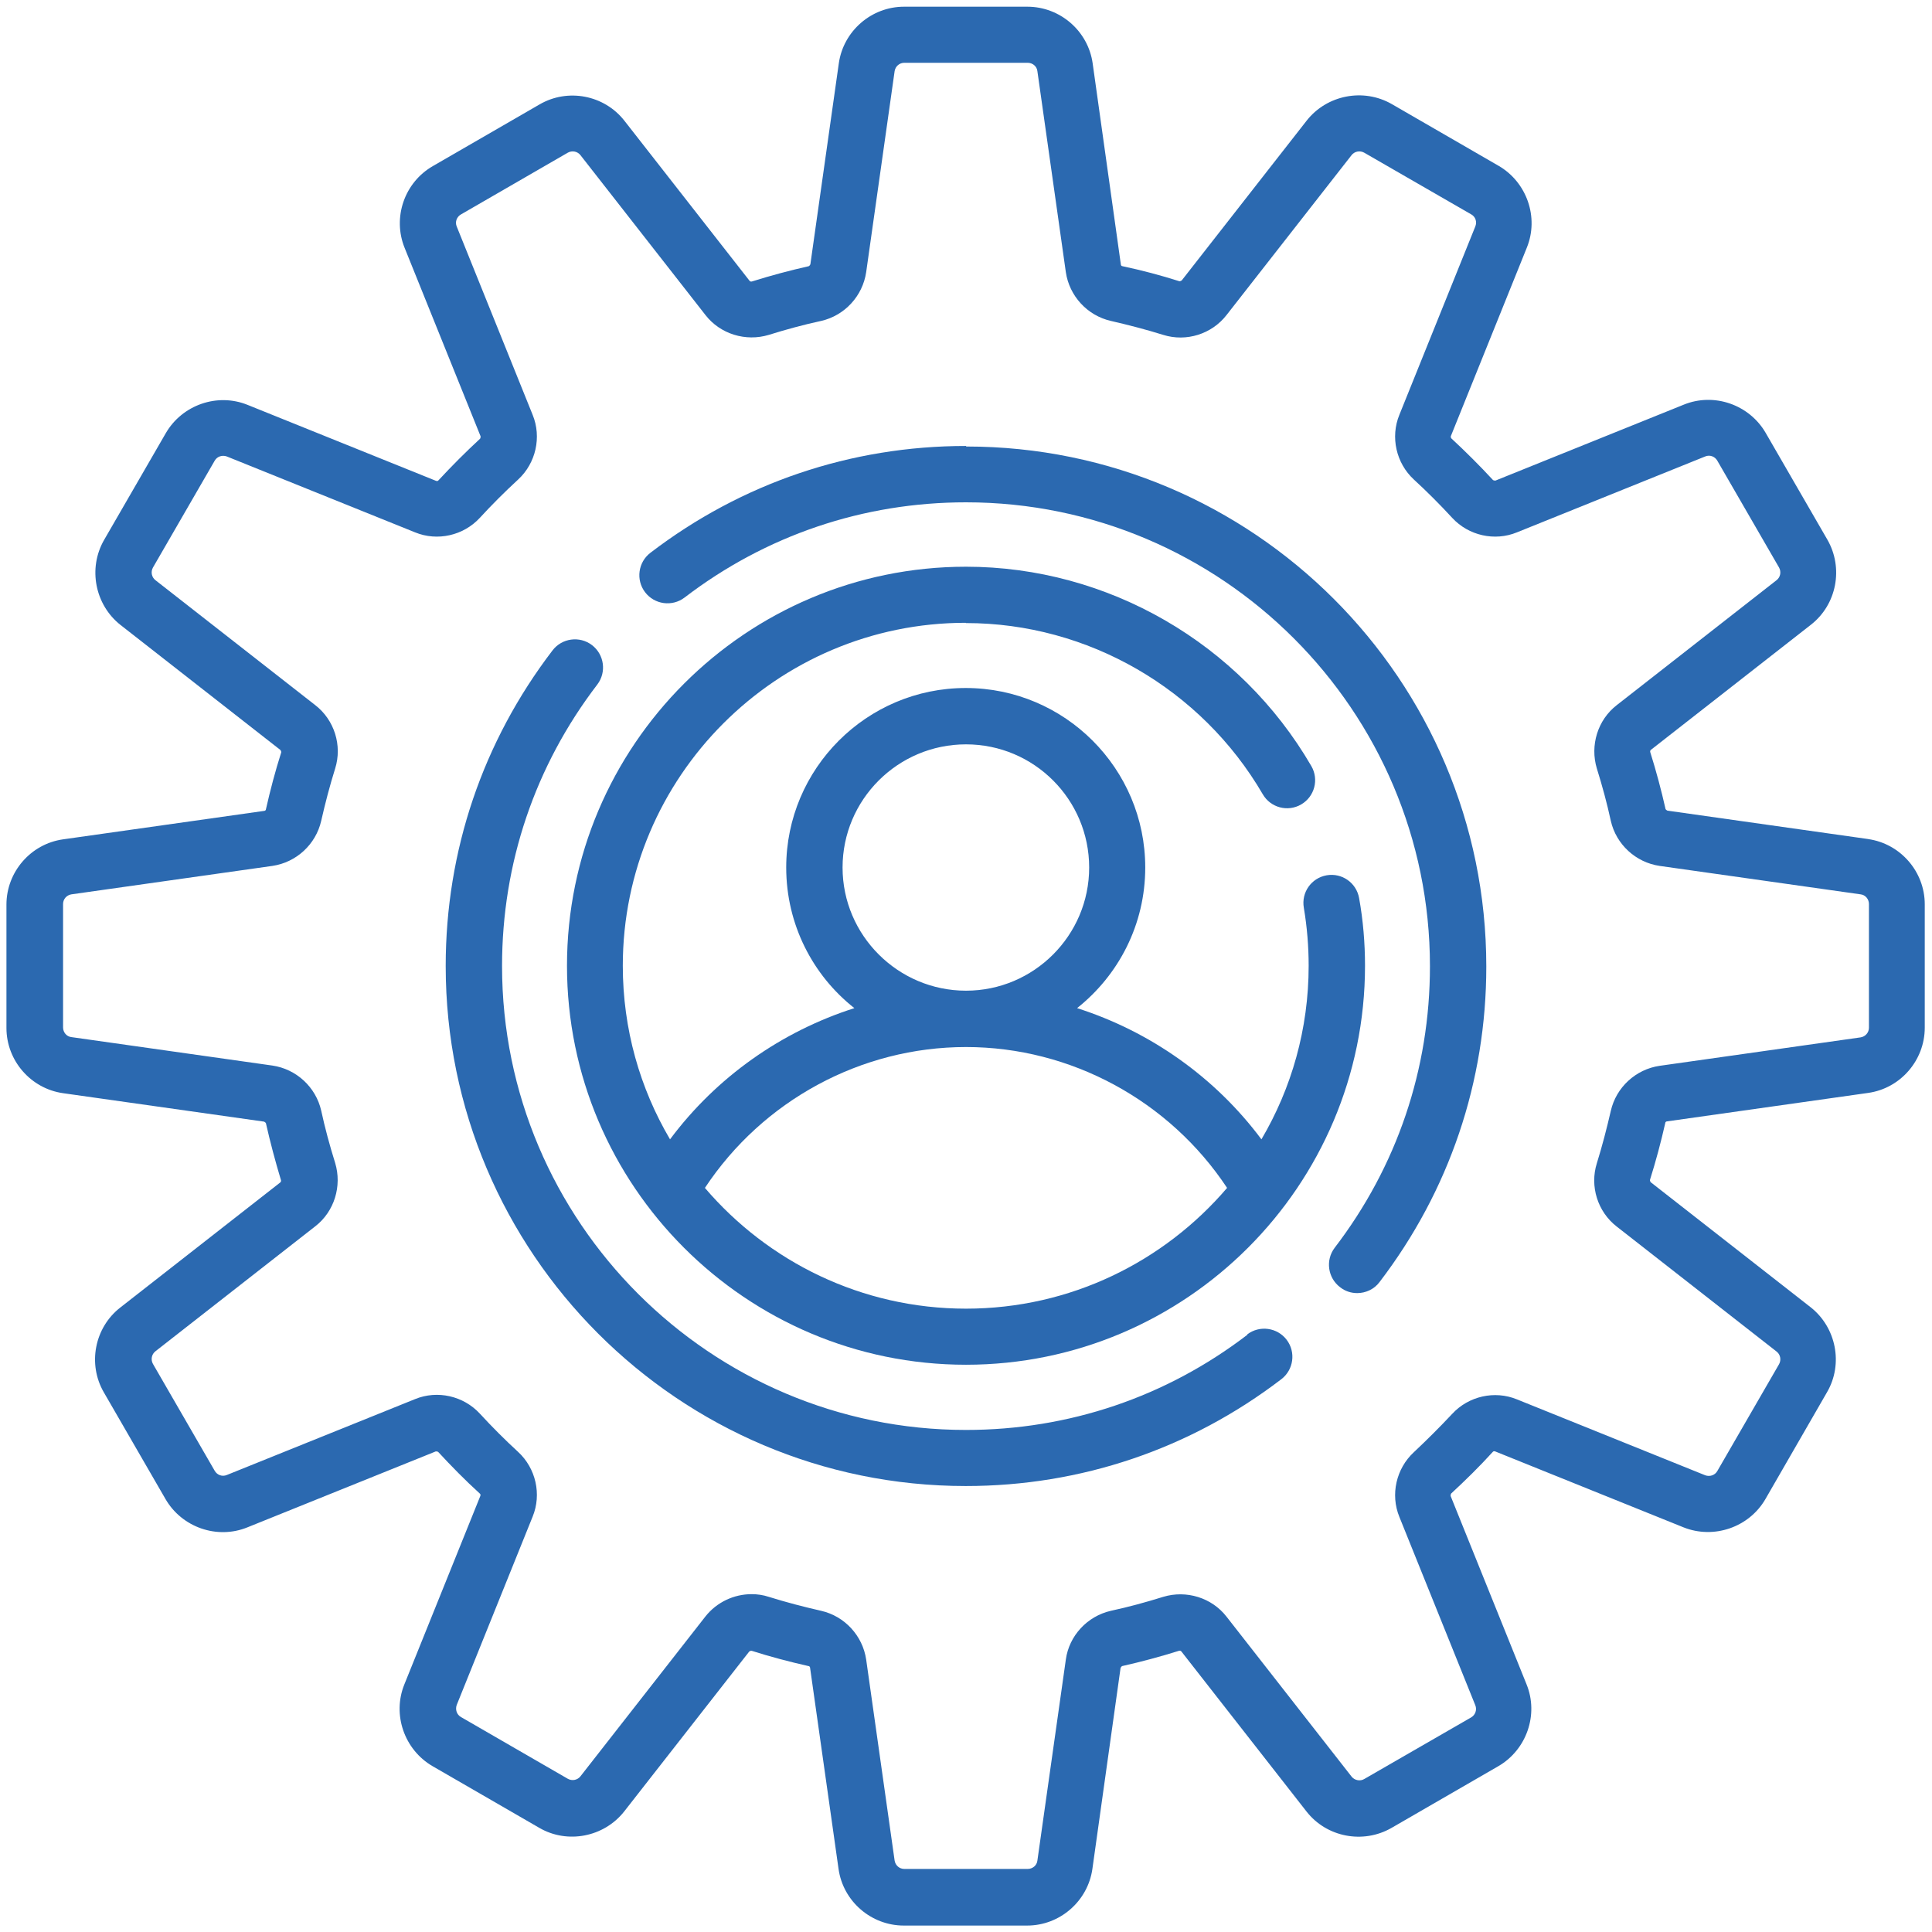
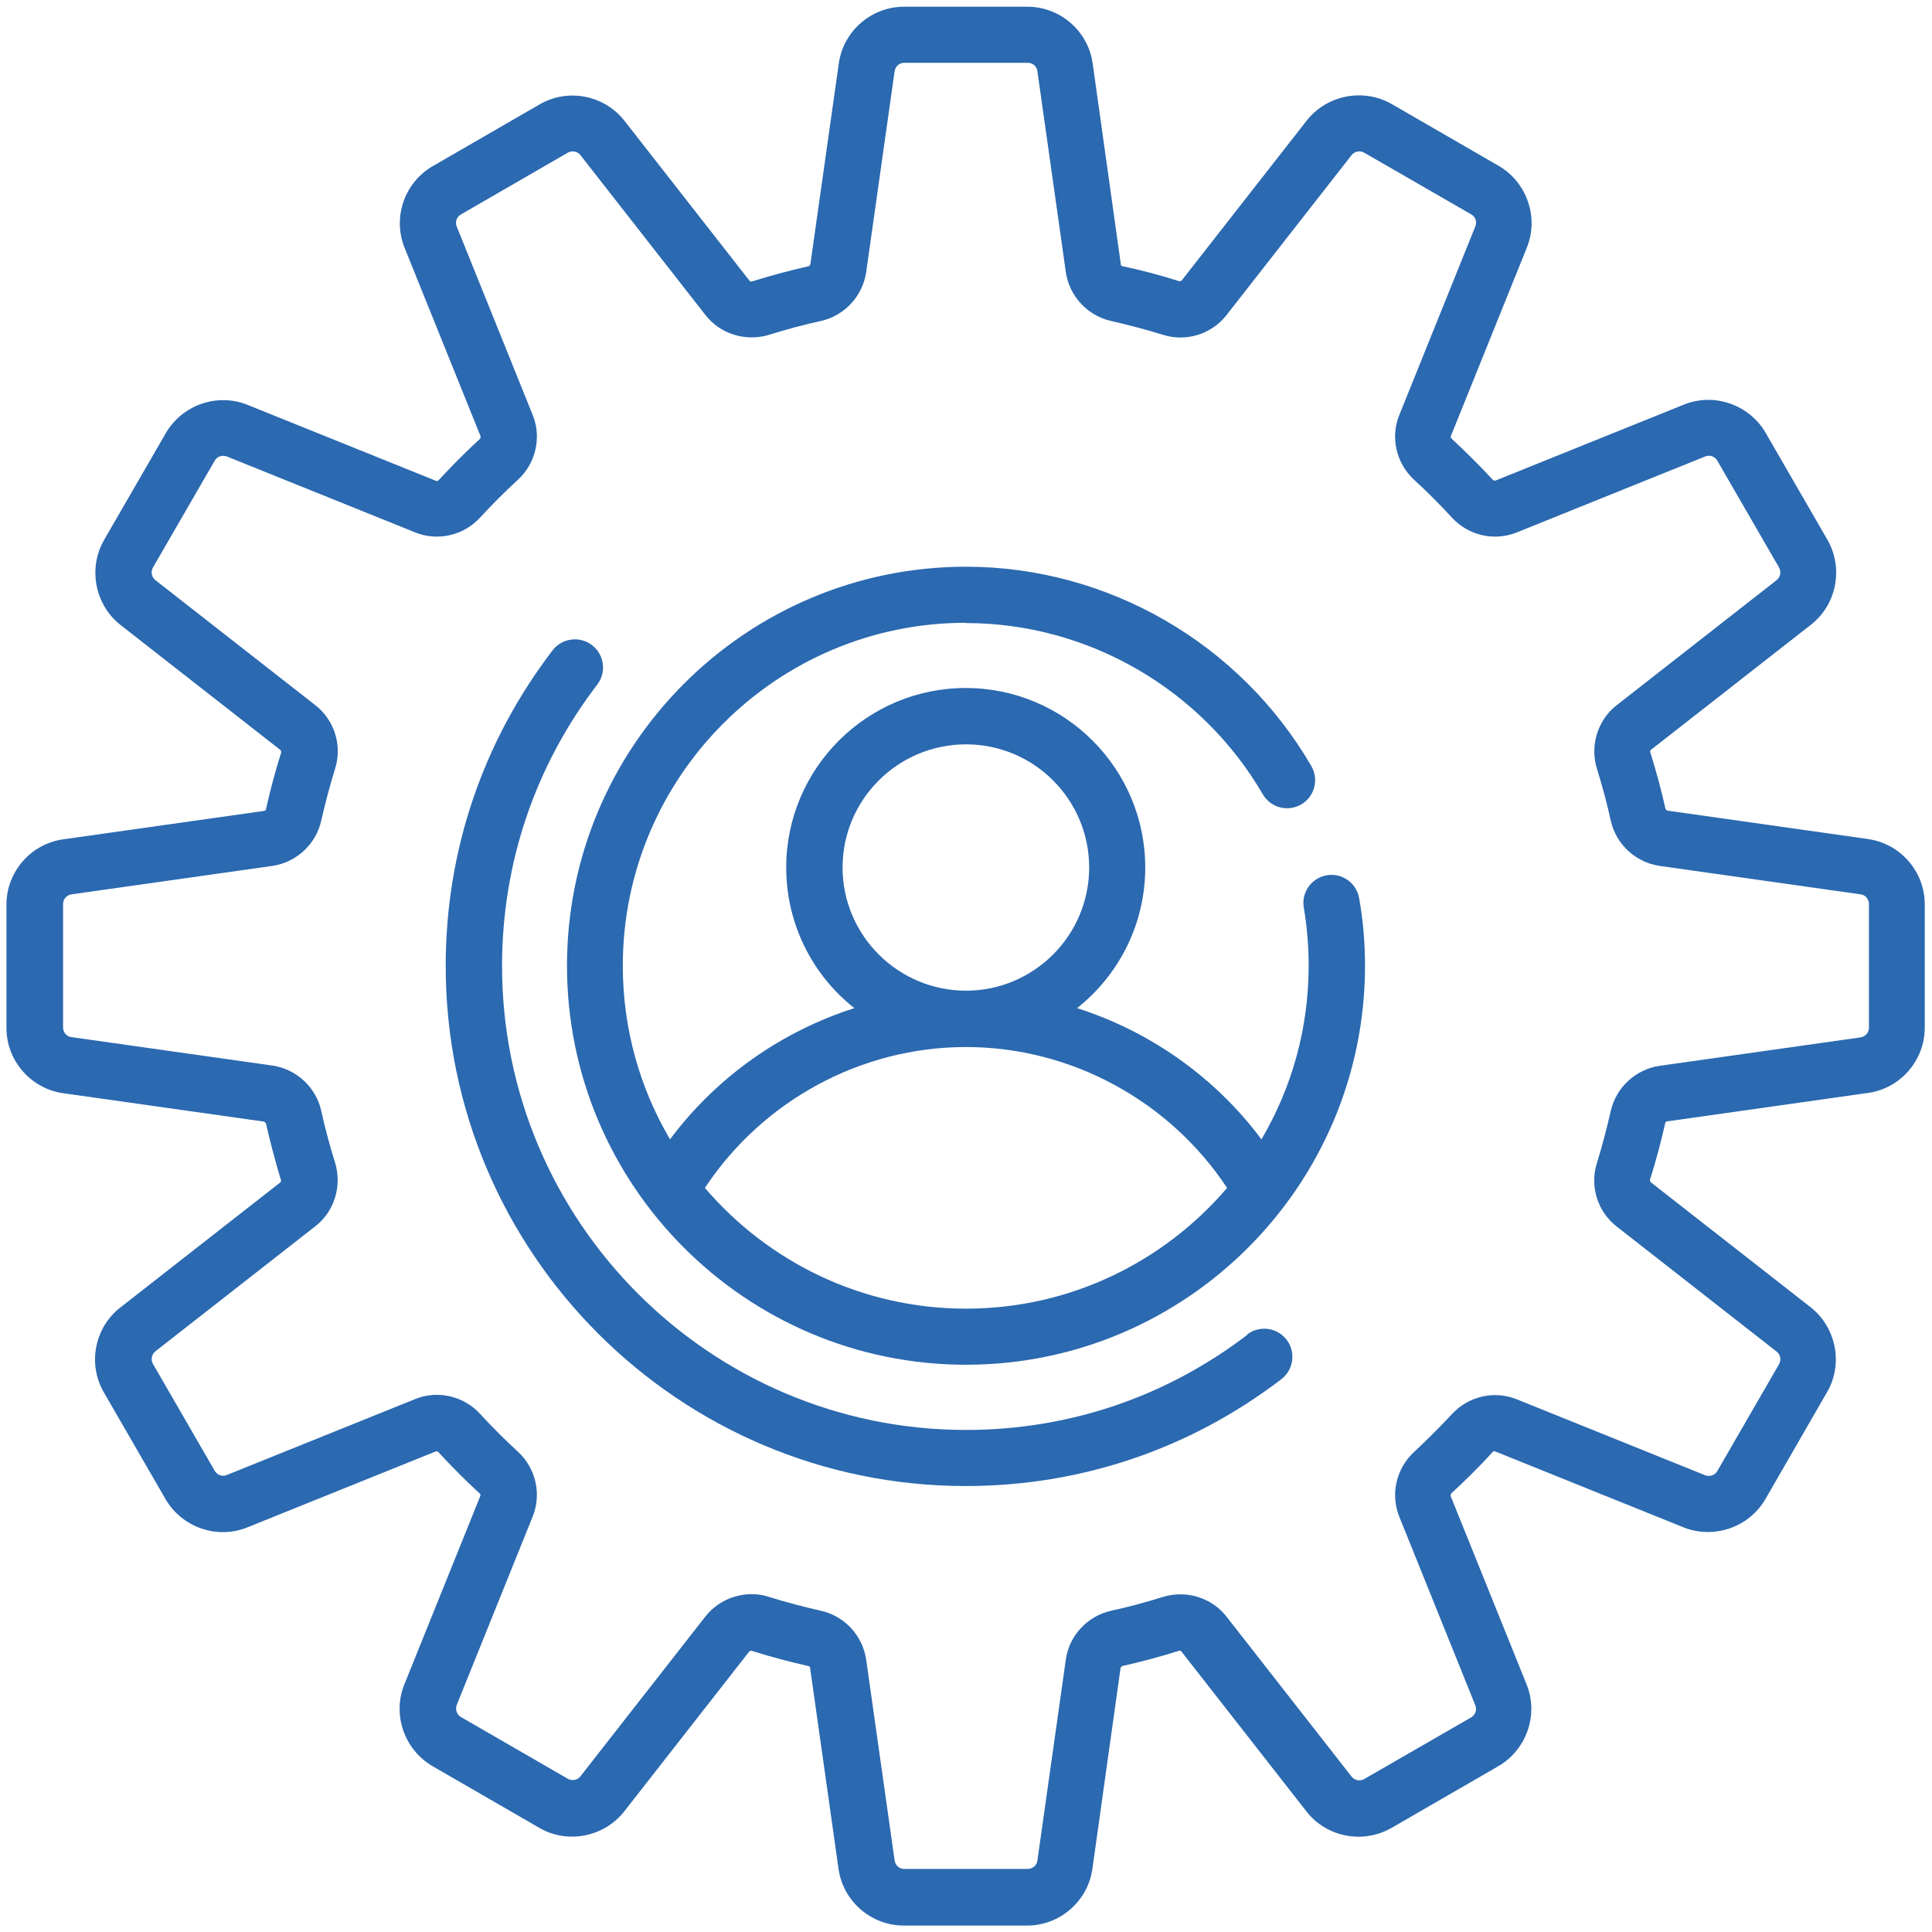
<svg xmlns="http://www.w3.org/2000/svg" id="Livello_1" viewBox="0 0 72 72">
  <defs>
    <style>.cls-1{fill:#2b69b0;}</style>
  </defs>
  <path class="cls-1" d="m46.49,49.74c-3.03,2.32-6.66,3.55-10.49,3.55-9.53,0-17.29-7.76-17.29-17.29,0-3.83,1.23-7.46,3.55-10.49.35-.46.26-1.12-.2-1.47-.46-.35-1.12-.26-1.47.2-2.6,3.4-3.98,7.47-3.98,11.76,0,10.69,8.69,19.38,19.38,19.38,4.29,0,8.36-1.38,11.76-3.98.46-.35.55-1.01.2-1.47-.35-.46-1.01-.55-1.47-.2Z" />
-   <path class="cls-1" d="m36,16.62c-4.29,0-8.36,1.38-11.76,3.98-.46.35-.55,1.01-.2,1.47.35.46,1.01.55,1.47.2,3.03-2.32,6.66-3.55,10.49-3.55,9.53,0,17.29,7.76,17.29,17.29,0,3.83-1.23,7.46-3.55,10.49-.35.46-.26,1.12.2,1.47.19.15.41.22.64.22.31,0,.63-.14.83-.41,2.6-3.4,3.98-7.47,3.98-11.76,0-10.69-8.69-19.38-19.38-19.38Z" />
  <path class="cls-1" d="m69.65,38.3c0,.18-.13.33-.31.36l-7.49,1.06c-.89.13-1.62.8-1.82,1.68-.15.65-.32,1.31-.52,1.95-.27.86.03,1.81.74,2.36l5.96,4.66c.14.11.18.31.09.47l-2.3,3.98c-.09.16-.28.22-.45.16l-7.02-2.83c-.83-.34-1.8-.12-2.41.54-.46.49-.94.97-1.43,1.43-.66.61-.88,1.58-.54,2.41l2.83,7.02c.07.17,0,.36-.15.45l-3.99,2.3c-.15.09-.36.05-.47-.09l-4.66-5.96c-.55-.71-1.5-1-2.36-.74-.64.2-1.3.38-1.95.52-.88.2-1.56.93-1.68,1.82l-1.06,7.49c-.02.18-.18.31-.36.31h-4.6c-.18,0-.33-.13-.36-.31l-1.06-7.49c-.13-.89-.8-1.62-1.68-1.82-.66-.15-1.31-.32-1.95-.52-.21-.07-.43-.1-.64-.1-.66,0-1.3.3-1.72.83l-4.66,5.96c-.11.14-.31.18-.47.09l-3.98-2.3c-.16-.09-.22-.28-.16-.45l2.83-7.02c.34-.83.12-1.8-.54-2.41-.49-.45-.97-.93-1.43-1.43-.61-.66-1.58-.88-2.41-.54l-7.02,2.83c-.17.07-.36,0-.45-.16l-2.3-3.98c-.09-.16-.05-.36.09-.47l5.96-4.66c.71-.55,1-1.5.74-2.36-.2-.64-.38-1.3-.52-1.95-.2-.88-.93-1.55-1.82-1.68l-7.49-1.06c-.18-.02-.31-.18-.31-.36v-4.6c0-.18.13-.33.31-.36l7.49-1.06c.89-.13,1.62-.8,1.82-1.68.15-.66.32-1.31.52-1.95.27-.86-.03-1.81-.74-2.36l-5.96-4.66c-.14-.11-.18-.31-.09-.47l2.3-3.98c.09-.16.28-.22.45-.16l7.02,2.83c.83.34,1.8.12,2.41-.54.45-.49.93-.97,1.43-1.43.66-.61.88-1.58.54-2.41l-2.83-7.02c-.07-.17,0-.36.16-.45l3.98-2.3c.16-.09.36-.05.47.09l4.66,5.96c.55.71,1.5,1,2.36.74.64-.2,1.3-.38,1.95-.52.88-.2,1.55-.93,1.68-1.82l1.06-7.49c.03-.18.18-.31.36-.31h4.6c.18,0,.34.13.36.31l1.06,7.49c.13.89.8,1.62,1.68,1.82.65.15,1.31.32,1.95.52.86.27,1.81-.03,2.36-.74l4.66-5.96c.11-.14.31-.18.47-.09l3.99,2.3c.16.09.22.28.15.45l-2.83,7.02c-.34.83-.12,1.8.54,2.41.49.45.97.93,1.43,1.43.61.66,1.58.88,2.41.54l7.02-2.83c.17-.07.36,0,.45.16l2.3,3.98c.09.16.05.36-.09.47l-5.96,4.66c-.71.55-1,1.5-.74,2.36.2.64.38,1.3.52,1.95.2.88.93,1.55,1.82,1.68l7.49,1.06c.18.02.31.18.31.36v4.6Zm-.02-7.03l-7.49-1.06s-.06-.03-.07-.06c-.16-.71-.35-1.42-.57-2.12-.01-.03,0-.07.03-.09l5.96-4.66c.96-.75,1.22-2.11.61-3.17l-2.3-3.98c-.61-1.05-1.92-1.51-3.05-1.05l-7.02,2.83s-.06,0-.09-.02c-.49-.53-1.01-1.05-1.55-1.55-.02-.02-.03-.06-.02-.09l2.83-7.02c.46-1.13,0-2.44-1.05-3.05l-3.98-2.3c-1.06-.61-2.42-.34-3.17.61l-4.66,5.96s-.06.04-.09.03c-.69-.22-1.41-.41-2.12-.56-.03,0-.06-.03-.06-.07l-1.05-7.49c-.17-1.21-1.22-2.11-2.43-2.11h-4.6c-1.22,0-2.26.91-2.43,2.11l-1.06,7.49s-.03.06-.06.07c-.71.16-1.42.35-2.12.57-.03.01-.07,0-.09-.03l-4.66-5.96c-.75-.96-2.11-1.22-3.16-.61l-3.98,2.3c-1.06.61-1.51,1.92-1.05,3.05l2.83,7.02s0,.07-.02.09c-.53.49-1.05,1.01-1.55,1.55-.02.03-.06.03-.09.02l-7.02-2.83c-1.13-.46-2.44,0-3.05,1.05l-2.3,3.98c-.61,1.06-.34,2.42.61,3.17l5.96,4.66s.04.06.03.09c-.22.69-.41,1.41-.57,2.12,0,.03-.03.06-.07.06l-7.49,1.06c-1.21.17-2.11,1.22-2.11,2.43v4.6c0,1.22.91,2.26,2.11,2.43l7.49,1.06s.06.03.07.06c.16.71.35,1.42.56,2.12.01.03,0,.07-.03.09l-5.96,4.66c-.96.75-1.22,2.11-.61,3.16l2.3,3.98c.61,1.05,1.92,1.51,3.05,1.05l7.02-2.83s.07,0,.09.02c.49.53,1.01,1.06,1.55,1.55.03.02.03.06.02.09l-2.83,7.02c-.46,1.13,0,2.44,1.05,3.05l3.98,2.3c1.05.61,2.41.34,3.16-.61l4.66-5.96s.05-.04.09-.03c.69.22,1.41.41,2.12.57.03,0,.06.03.06.07l1.06,7.49c.17,1.21,1.22,2.11,2.43,2.11h4.6c1.22,0,2.26-.91,2.43-2.11l1.05-7.49s.03-.06.06-.07c.71-.16,1.42-.35,2.12-.57.03-.01.07,0,.09.03l4.66,5.96c.75.96,2.11,1.22,3.17.61l3.98-2.3c1.05-.61,1.51-1.92,1.05-3.05l-2.83-7.02s0-.06.02-.09c.53-.49,1.06-1.01,1.55-1.55.02-.03.06-.03.09-.02l7.02,2.83c1.13.45,2.44,0,3.05-1.05l2.3-3.99c.61-1.05.34-2.41-.61-3.16l-5.96-4.66s-.04-.05-.03-.09c.22-.7.41-1.41.57-2.12,0-.03.03-.06.07-.06l7.49-1.06c1.21-.17,2.11-1.22,2.11-2.43v-4.6c0-1.22-.91-2.26-2.11-2.43Z" />
  <path class="cls-1" d="m36,39.02c3.91,0,7.58,2,9.73,5.25-2.35,2.75-5.84,4.5-9.73,4.5s-7.38-1.75-9.73-4.5c2.15-3.25,5.81-5.25,9.73-5.25Zm-4.6-6.69c0-2.53,2.06-4.59,4.6-4.59s4.59,2.06,4.59,4.59-2.06,4.59-4.59,4.59-4.6-2.06-4.6-4.59Zm4.6-9.11c4.54,0,8.77,2.45,11.06,6.38.29.5.93.67,1.43.38.5-.29.67-.93.38-1.43-2.66-4.58-7.59-7.43-12.87-7.43-8.2,0-14.87,6.67-14.87,14.87s6.67,14.87,14.87,14.87,14.87-6.67,14.87-14.87c0-.84-.07-1.69-.22-2.52-.1-.57-.64-.95-1.21-.85-.57.1-.95.64-.85,1.21.12.71.18,1.44.18,2.16,0,2.36-.64,4.57-1.76,6.47-1.73-2.32-4.15-4.02-6.87-4.89,1.55-1.23,2.54-3.12,2.54-5.24,0-3.69-3-6.69-6.69-6.69s-6.69,3-6.69,6.69c0,2.12.99,4.02,2.54,5.24-2.72.87-5.14,2.57-6.87,4.89-1.12-1.9-1.76-4.11-1.76-6.47,0-7.04,5.73-12.78,12.78-12.78Z" />
</svg>